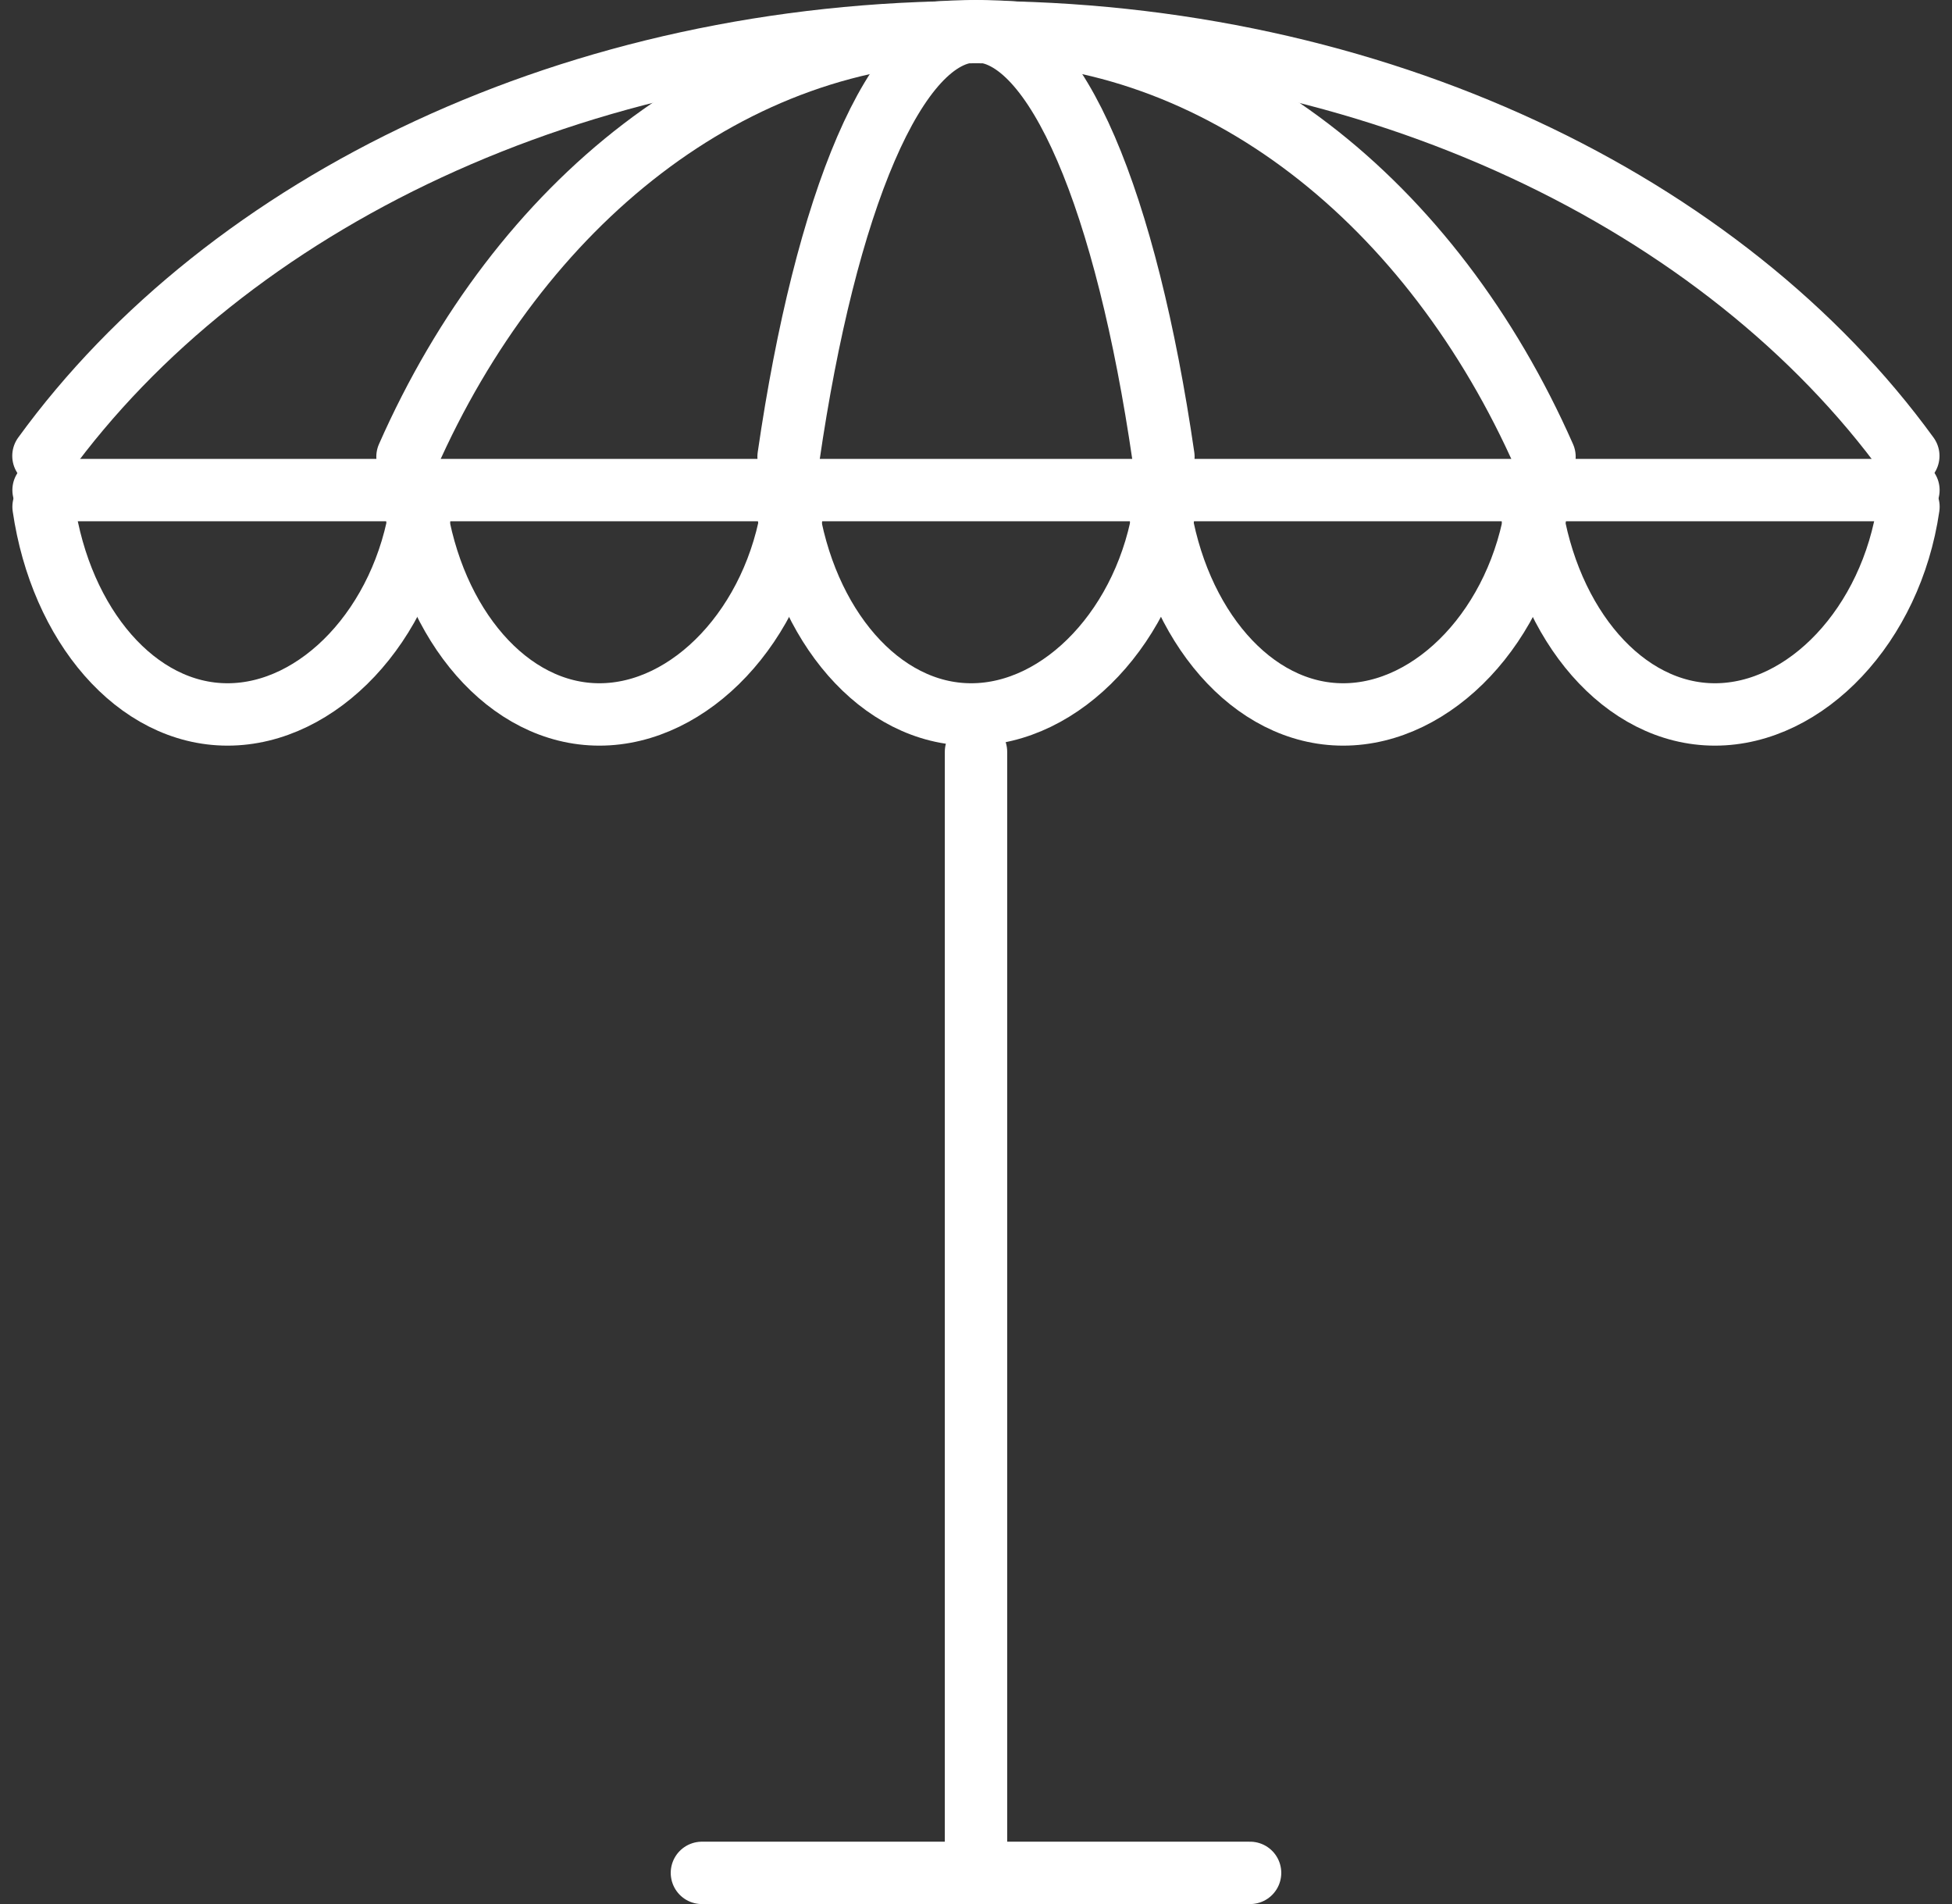
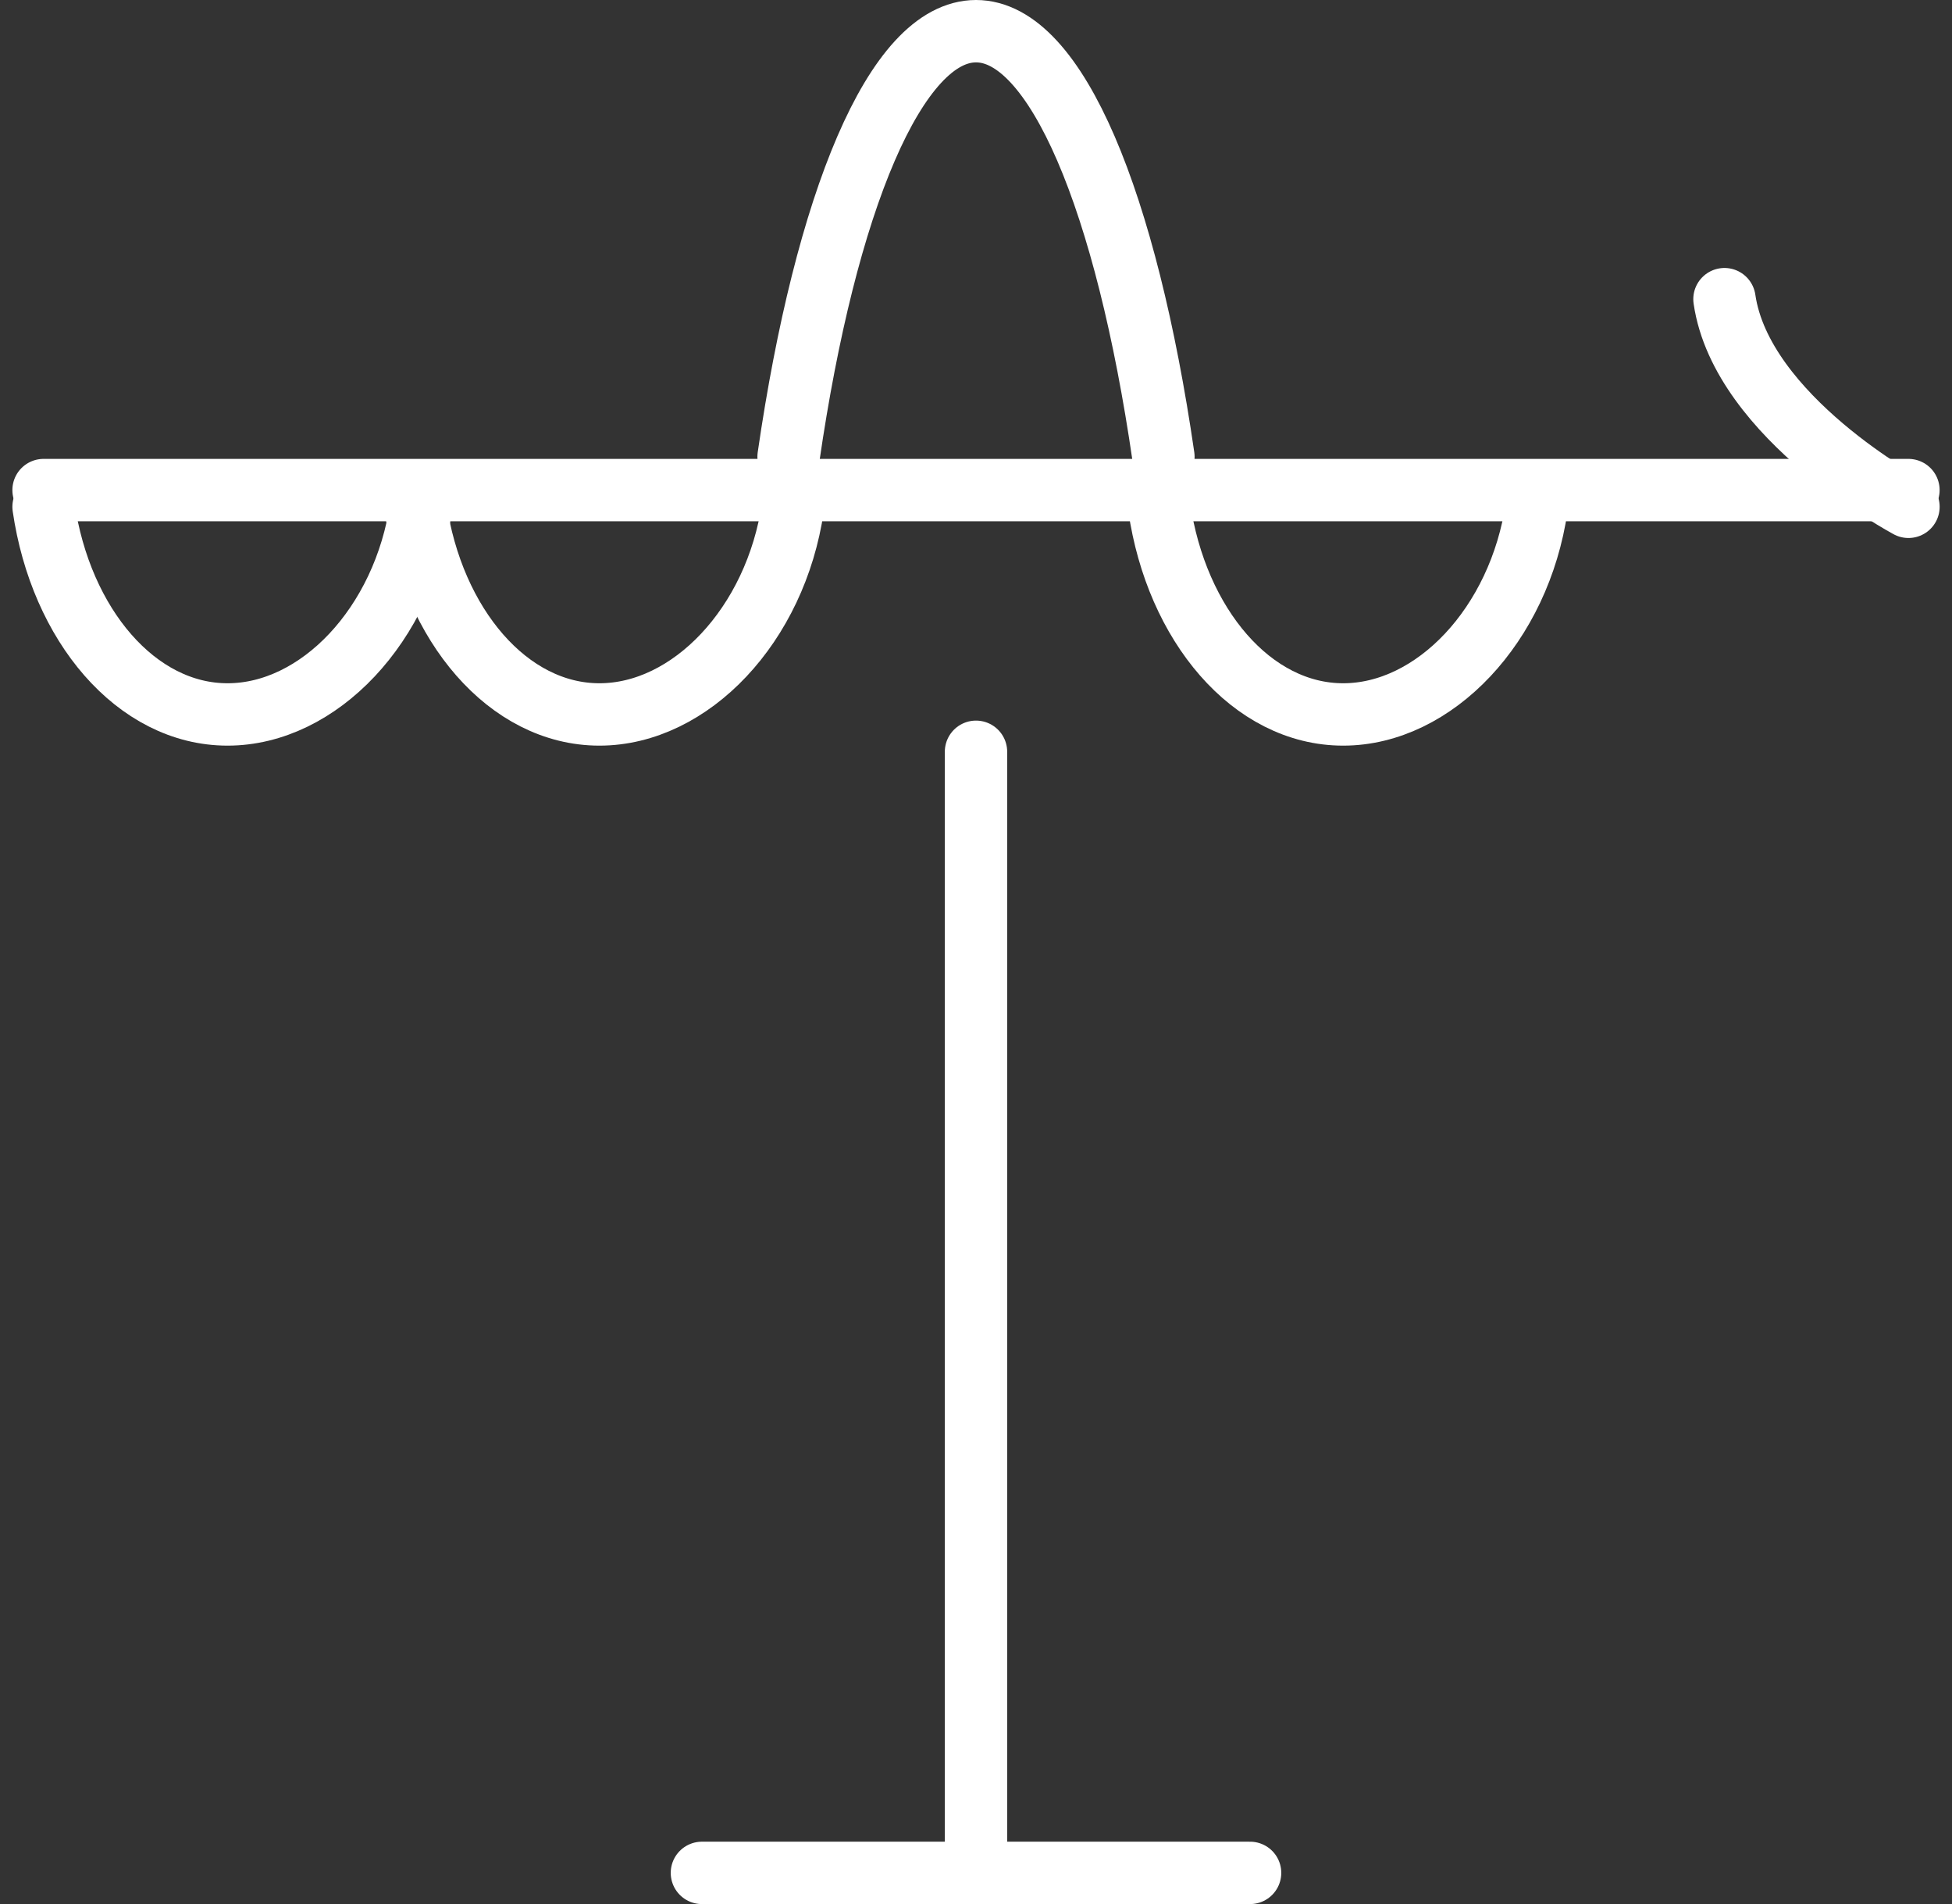
<svg xmlns="http://www.w3.org/2000/svg" width="62.594" height="61.044" viewBox="0 0 62.594 61.044">
  <rect x="0" y="0" width="62.594" height="61.044" fill="#333333" stroke="none" />
  <g id="Groupe_399" data-name="Groupe 399" transform="translate(1.397 1)">
    <line id="Ligne_11" data-name="Ligne 11" y2="35.475" transform="translate(29.9 23.102)" fill="none" stroke="#fff" stroke-linecap="round" stroke-linejoin="round" stroke-width="2" />
-     <path id="Tracé_3417" data-name="Tracé 3417" d="M192.5,416.438c5.893-8.112,17.074-13.588,29.9-13.588s24.006,5.476,29.9,13.588" transform="translate(-192.504 -402.822)" fill="none" stroke="#fff" stroke-linecap="round" stroke-linejoin="round" stroke-width="2" />
-     <path id="Tracé_3418" data-name="Tracé 3418" d="M199.253,416.477c3.593-8.144,10.41-13.643,18.231-13.643s14.636,5.5,18.229,13.643" transform="translate(-187.583 -402.834)" fill="none" stroke="#fff" stroke-linecap="round" stroke-linejoin="round" stroke-width="2" />
    <path id="Tracé_3419" data-name="Tracé 3419" d="M206.32,416.477c1.184-8.144,3.432-13.643,6.011-13.643s4.824,5.5,6.009,13.643" transform="translate(-182.43 -402.834)" fill="none" stroke="#fff" stroke-linecap="round" stroke-linejoin="round" stroke-width="2" />
    <path id="Tracé_3420" data-name="Tracé 3420" d="M204.61,411.652c-.552,3.8-3.289,6.657-6.206,6.657s-5.347-2.86-5.9-6.657" transform="translate(-192.504 -396.404)" fill="none" stroke="#fff" stroke-linecap="round" stroke-linejoin="round" stroke-width="2" />
    <path id="Tracé_3421" data-name="Tracé 3421" d="M211.506,411.652c-.553,3.8-3.291,6.657-6.206,6.657s-5.348-2.86-5.9-6.657" transform="translate(-187.476 -396.404)" fill="none" stroke="#fff" stroke-linecap="round" stroke-linejoin="round" stroke-width="2" />
-     <path id="Tracé_3422" data-name="Tracé 3422" d="M218.4,411.652c-.552,3.8-3.291,6.657-6.206,6.657s-5.347-2.86-5.9-6.657" transform="translate(-182.448 -396.404)" fill="none" stroke="#fff" stroke-linecap="round" stroke-linejoin="round" stroke-width="2" />
    <path id="Tracé_3423" data-name="Tracé 3423" d="M225.3,411.652c-.552,3.8-3.289,6.657-6.206,6.657s-5.347-2.86-5.9-6.657" transform="translate(-177.42 -396.404)" fill="none" stroke="#fff" stroke-linecap="round" stroke-linejoin="round" stroke-width="2" />
-     <path id="Tracé_3424" data-name="Tracé 3424" d="M232.192,411.652c-.553,3.8-3.291,6.657-6.206,6.657s-5.348-2.86-5.9-6.657" transform="translate(-172.391 -396.404)" fill="none" stroke="#fff" stroke-linecap="round" stroke-linejoin="round" stroke-width="2" />
+     <path id="Tracé_3424" data-name="Tracé 3424" d="M232.192,411.652s-5.348-2.86-5.9-6.657" transform="translate(-172.391 -396.404)" fill="none" stroke="#fff" stroke-linecap="round" stroke-linejoin="round" stroke-width="2" />
    <line id="Ligne_12" data-name="Ligne 12" x2="59.8" transform="translate(0 14.712)" fill="none" stroke="#fff" stroke-linecap="round" stroke-linejoin="round" stroke-width="2" />
    <line id="Ligne_13" data-name="Ligne 13" x2="17.578" transform="translate(21.111 59.044)" fill="none" stroke="#fff" stroke-linecap="round" stroke-linejoin="round" stroke-width="2" />
  </g>
</svg>